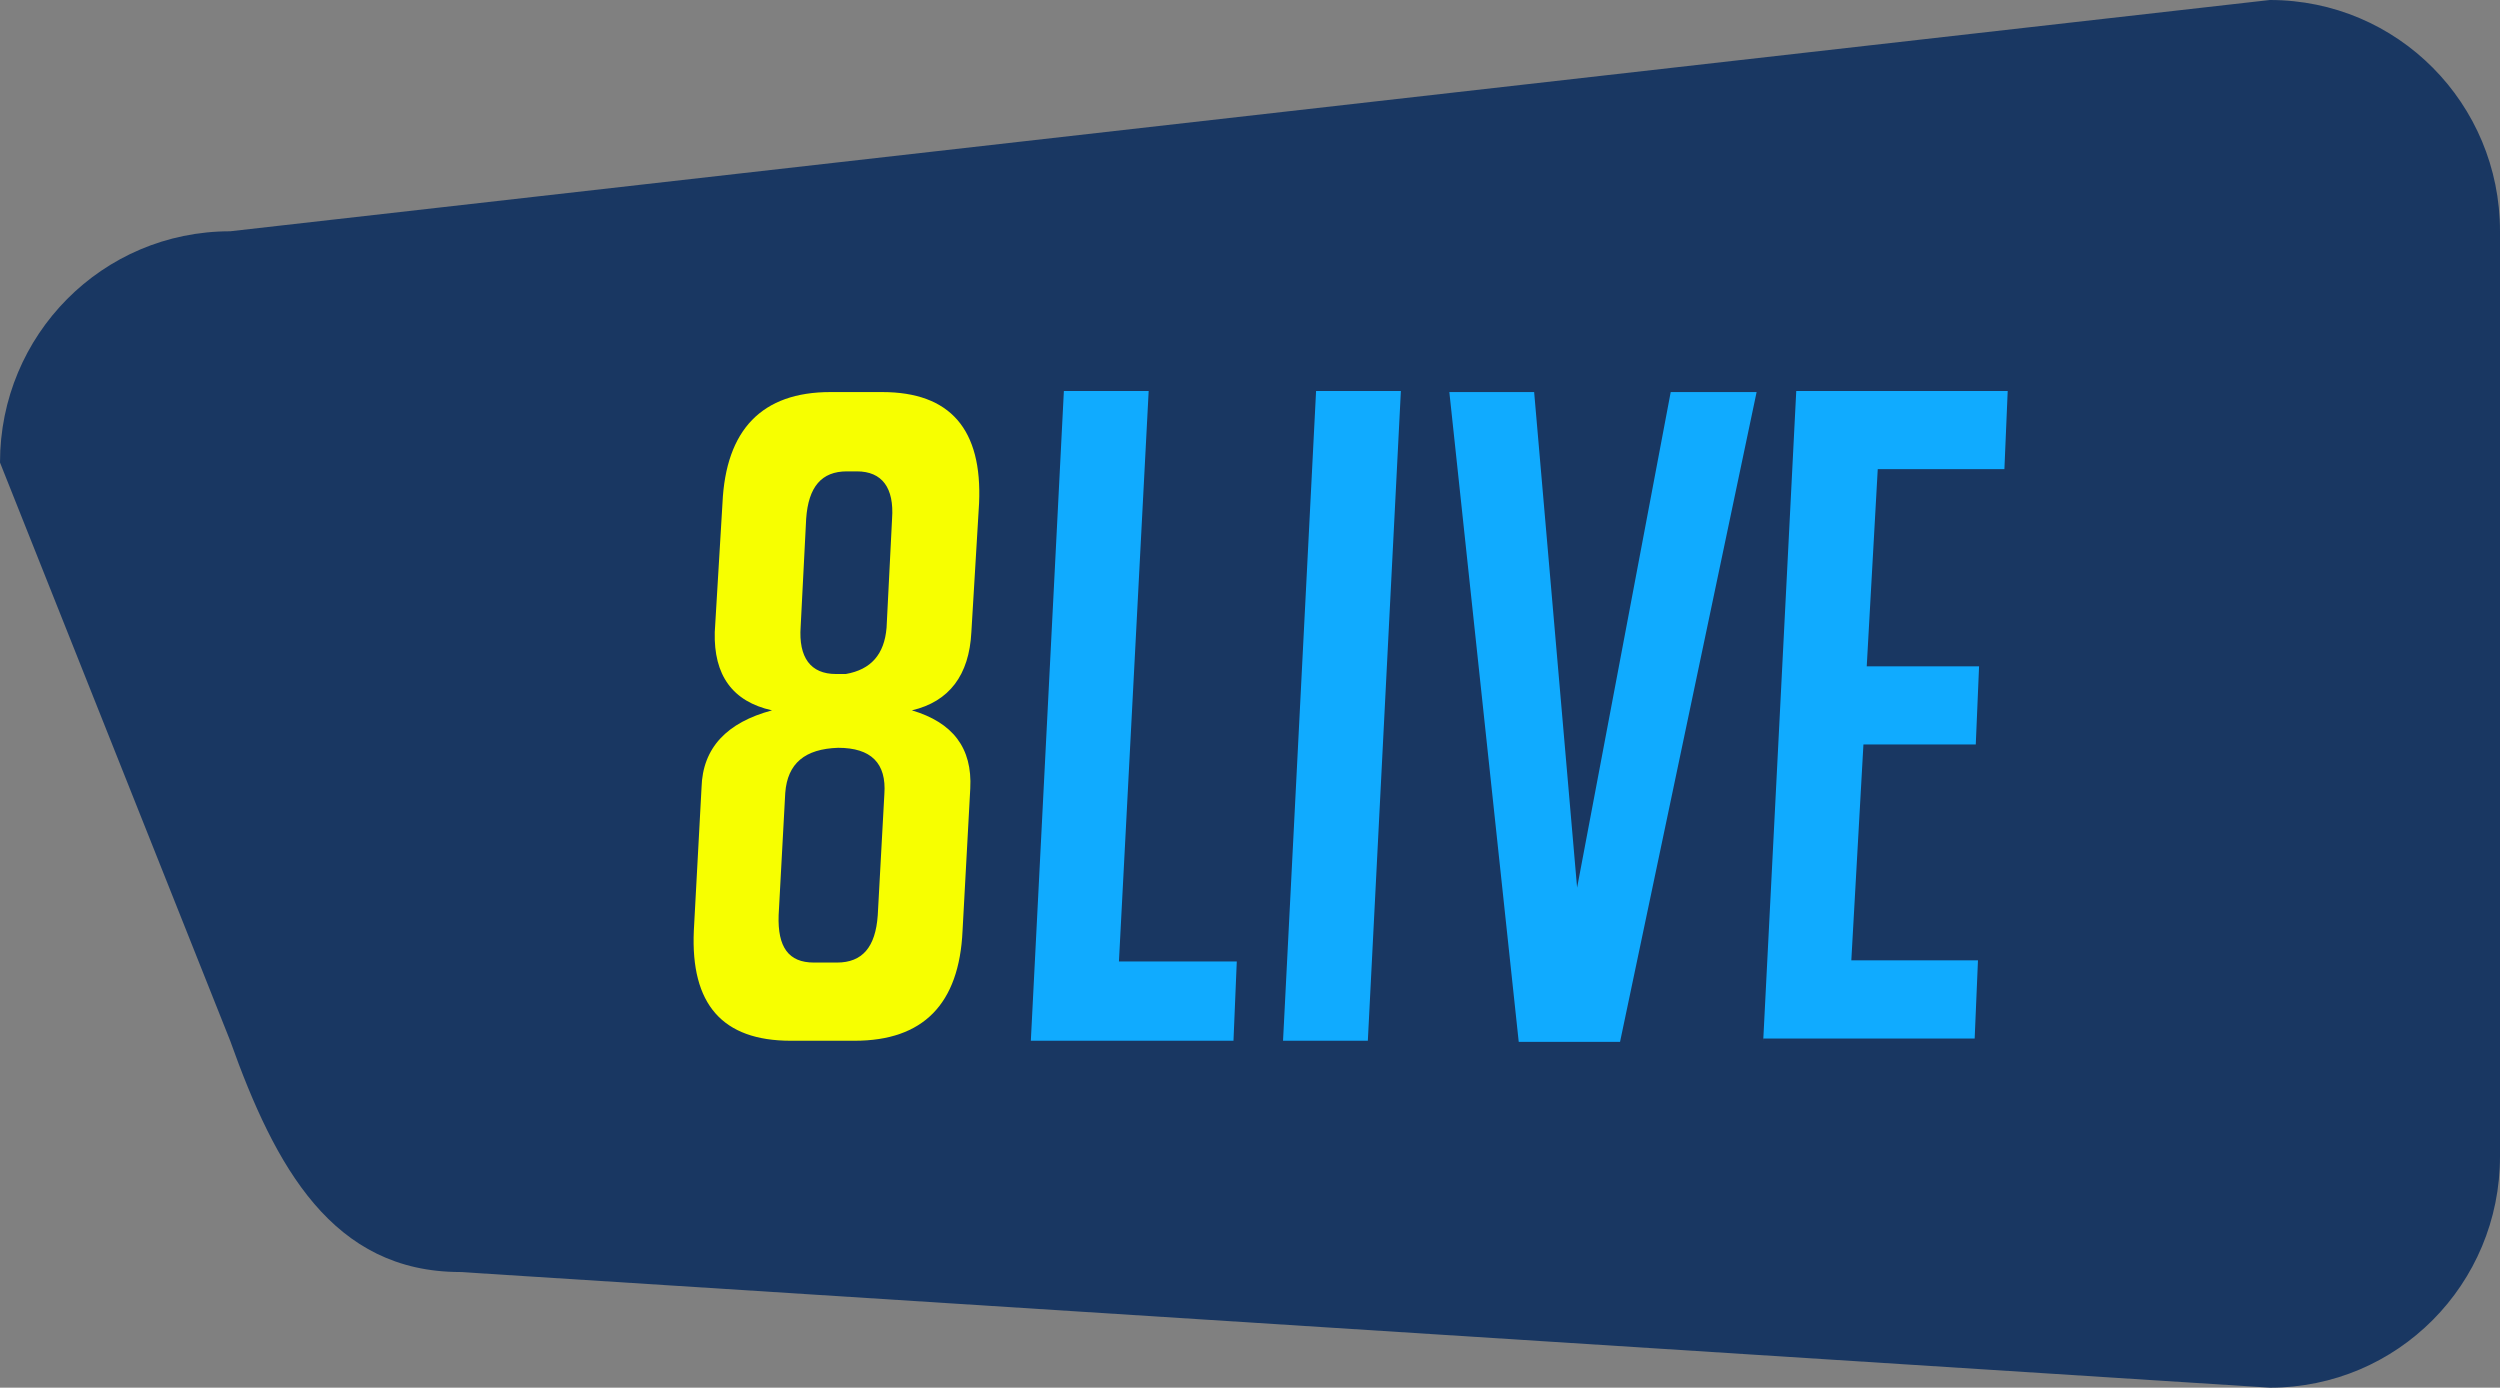
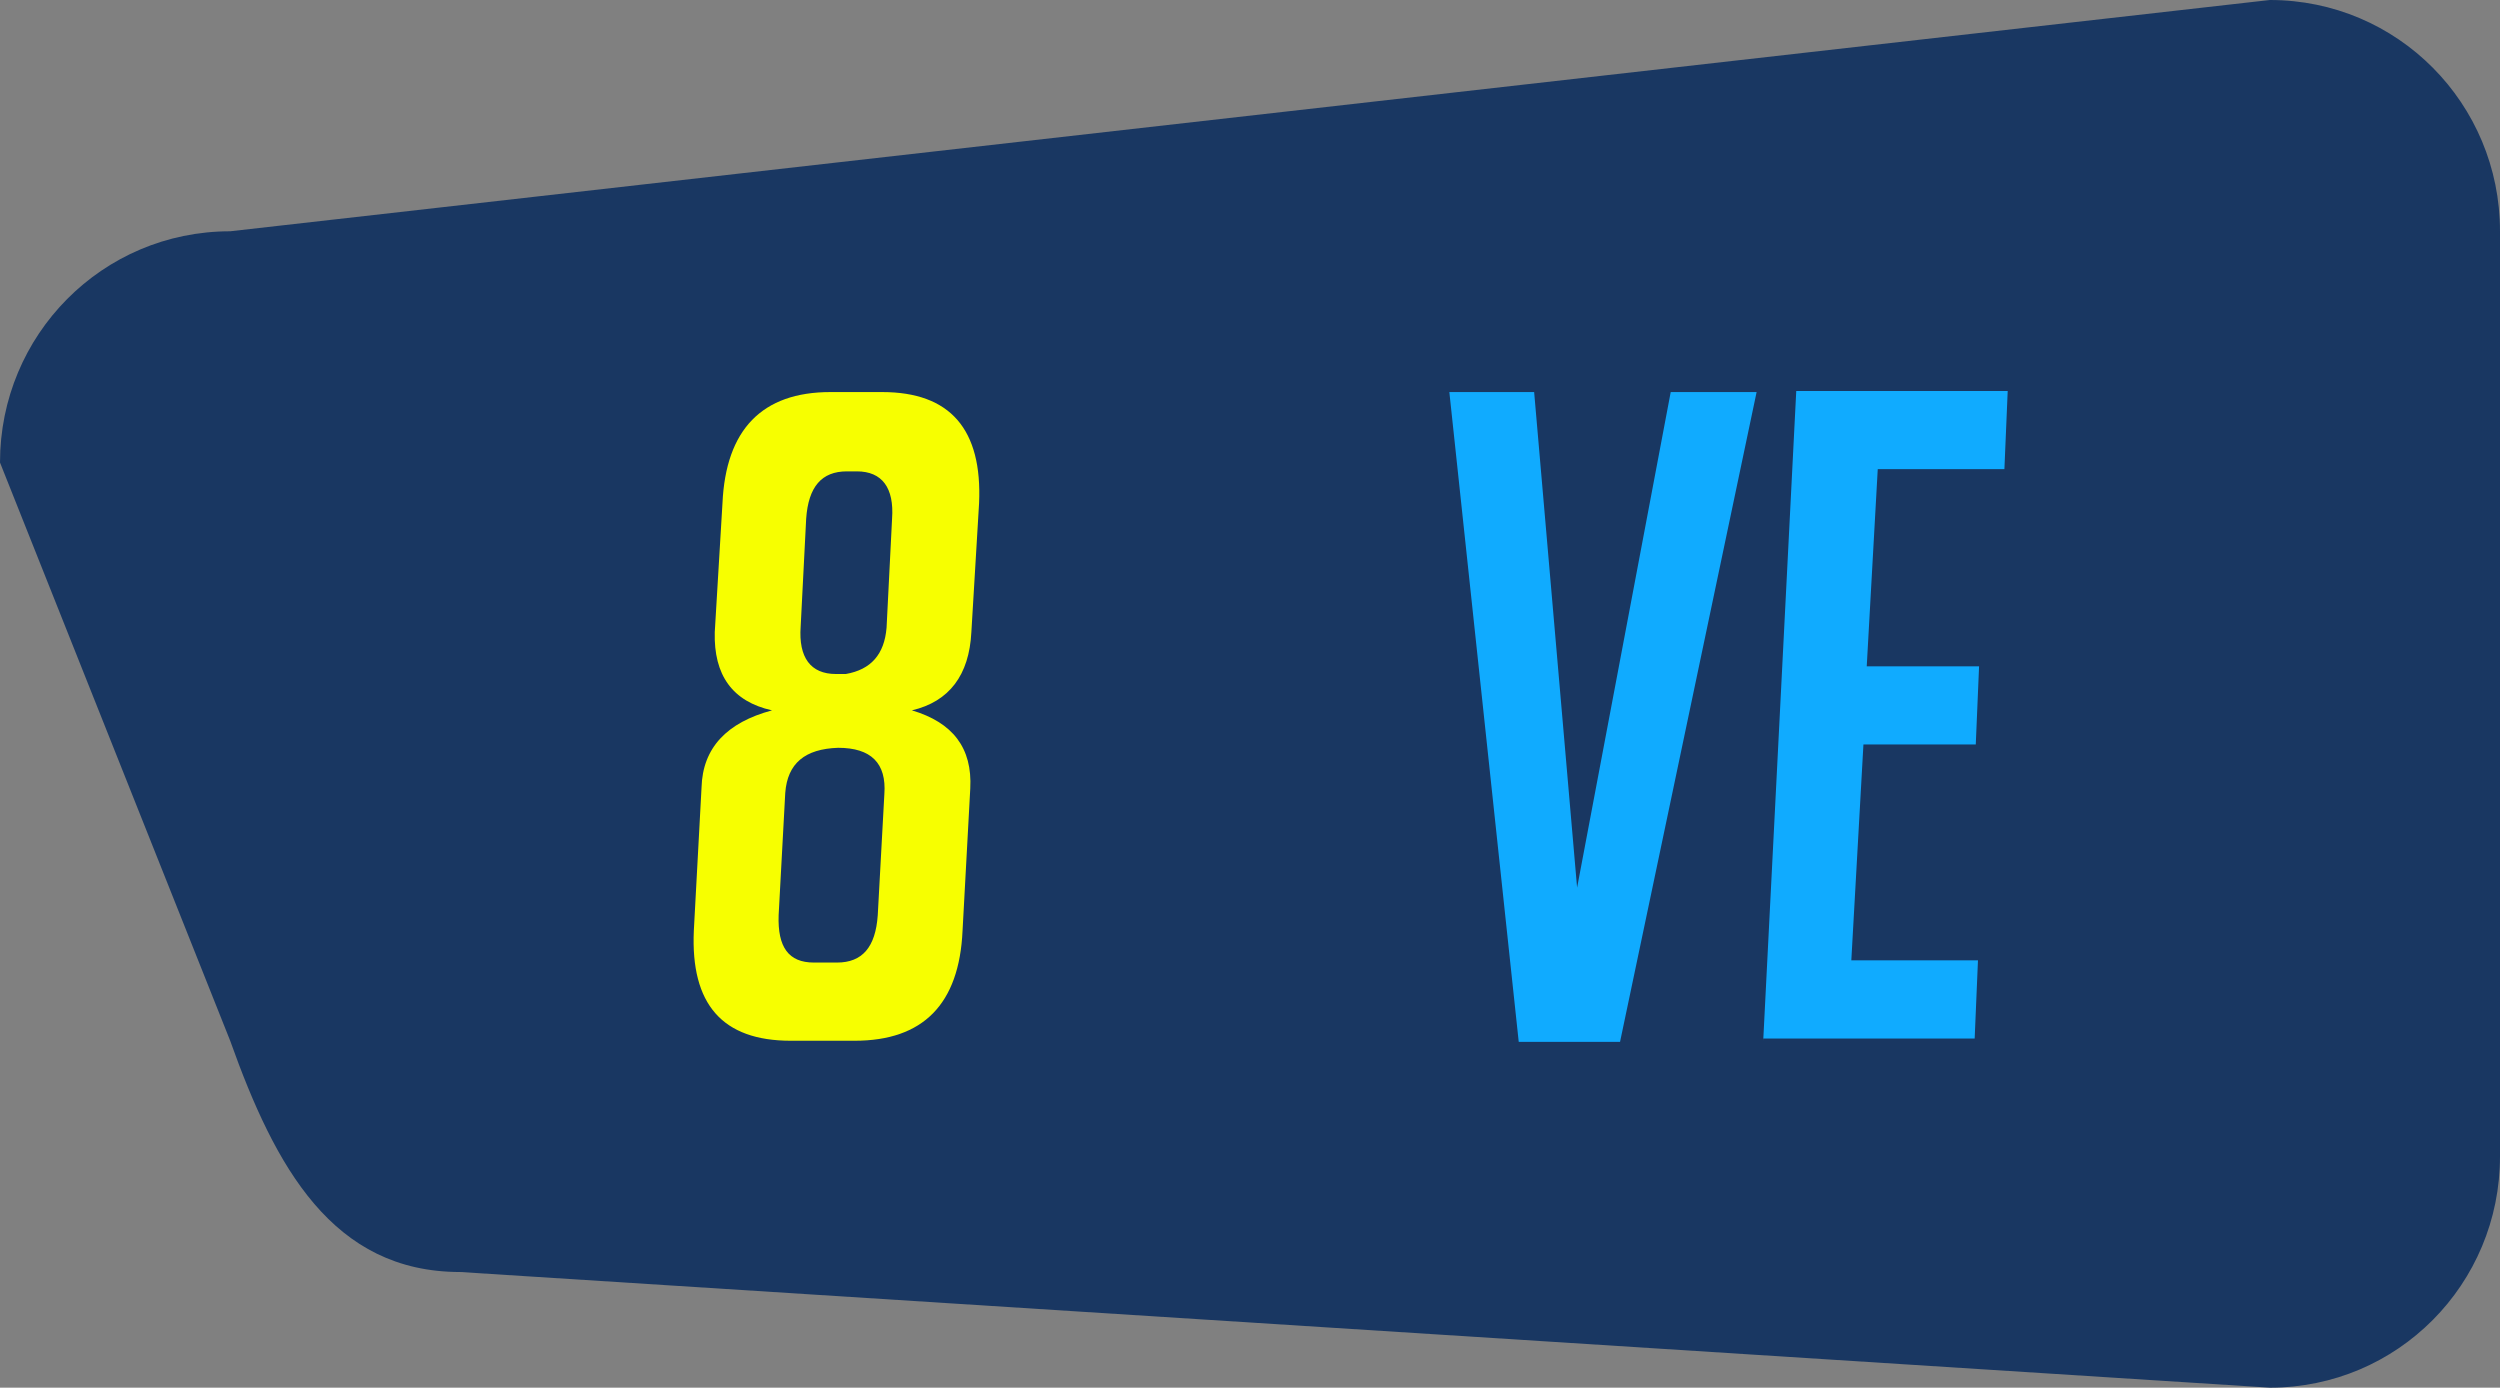
<svg xmlns="http://www.w3.org/2000/svg" version="1.1" id="Logo" x="0px" y="0px" viewBox="0 0 227 126" style="enable-background:new 0 0 227 126;" xml:space="preserve">
  <rect x="0" y="0" width="227" height="126" fill="#808080" stroke="none" />
  <style type="text/css">
	.st0{fill:#193762;}
	.st1{enable-background:new    ;}
	.st2{fill:#F7FF00;}
	.st3{fill:#10ABFF;}
</style>
  <path id="Rounded_Rectangle_46" class="st0" d="M20.9,21L206.1,0C217.7,0,227,9.4,227,21l0,0v84c0,11.6-9.3,21-20.9,21l0,0  L41.8,115.5c-11.6,0-16.8-9.5-20.9-21L0,42C0,30.4,9.3,21,20.9,21L20.9,21z" />
  <g id="Logo_Text">
    <g class="st1">
      <path class="st2" d="M70.1,64.5c-3.6-0.8-5.3-3.2-5.2-7.1l0.7-11.7c0.3-6.7,3.6-10.1,9.8-10.1h4.7c6.2,0,9.1,3.4,8.8,10.1    l-0.7,11.7c-0.2,3.9-2,6.3-5.4,7.1c3.7,1.1,5.5,3.4,5.3,7.1l-0.7,12.9c-0.3,6.7-3.6,10-9.8,10h-5.8c-6.2,0-9.1-3.3-8.8-10l0.7-13    C63.8,67.9,66,65.6,70.1,64.5z M73.9,87.4H76c2.3,0,3.5-1.4,3.7-4.3l0.6-11c0.2-2.8-1.2-4.2-4.2-4.2c-3,0.1-4.6,1.4-4.8,4.1    l-0.6,11.1C70.6,86,71.6,87.4,73.9,87.4z M73.2,47.1l-0.5,9.8c-0.2,2.8,0.9,4.3,3.2,4.3h0.9c2.3-0.4,3.5-1.8,3.7-4.2l0.5-9.9    c0.2-2.8-0.9-4.3-3.2-4.3h-0.9C74.6,42.8,73.4,44.2,73.2,47.1z" />
    </g>
    <g class="st1">
-       <path class="st3" d="M112,94.5H93.6l3-59h7.7l-2.7,51.8h10.7L112,94.5z" />
-       <path class="st3" d="M116.5,94.5l3-59h7.7l-3,59H116.5z" />
      <path class="st3" d="M159.5,35.6l-12.4,59h-9.2l-6.3-59h7.7l3.9,45l8.5-45H159.5z" />
      <path class="st3" d="M160.1,94.5l3-59h19.2l-0.3,7.1h-11.5l-1,17.9h10.2l-0.3,7.1h-10.2l-1.1,19.6h11.5l-0.3,7.1h-19.2V94.5z" />
    </g>
  </g>
</svg>